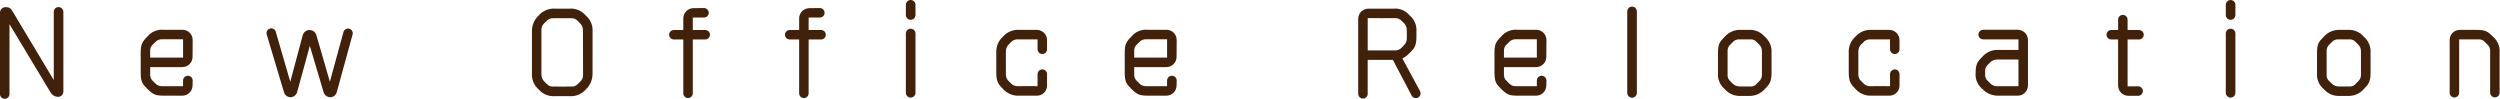
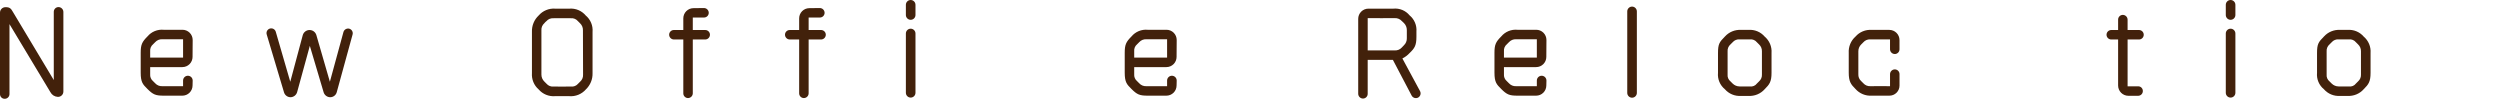
<svg xmlns="http://www.w3.org/2000/svg" width="833" height="33" viewBox="0 0 833 33" fill="none">
  <path d="M3.159 31.355C3.158 31.563 3.115 31.768 3.034 31.959C2.952 32.151 2.834 32.324 2.685 32.469C2.536 32.614 2.36 32.728 2.167 32.805C1.973 32.881 1.767 32.919 1.559 32.915C1.353 32.918 1.149 32.88 0.959 32.802C0.768 32.725 0.595 32.61 0.45 32.465C0.304 32.319 0.19 32.146 0.112 31.955C0.035 31.765 -0.003 31.561 -9.61867e-07 31.355V4.2C-0.001 3.743 0.172 3.302 0.484 2.968C0.796 2.633 1.224 2.43 1.68 2.4C3.28 2.32 3.68 2.879 4.319 4L17.919 26.675V3.959C17.915 3.751 17.952 3.545 18.029 3.351C18.105 3.158 18.219 2.982 18.364 2.833C18.509 2.684 18.682 2.566 18.874 2.484C19.065 2.403 19.27 2.36 19.478 2.359C19.906 2.358 20.317 2.526 20.624 2.825C20.93 3.124 21.108 3.531 21.118 3.959V30.475C21.121 30.719 21.073 30.961 20.979 31.186C20.885 31.41 20.745 31.614 20.569 31.782C20.393 31.951 20.184 32.082 19.955 32.167C19.726 32.251 19.483 32.288 19.239 32.275C18.732 32.248 18.24 32.091 17.812 31.817C17.385 31.544 17.035 31.163 16.799 30.714L3.159 8.039V31.355Z" fill="#42210B" />
  <path d="M60.8 9.919C61.702 9.919 62.566 10.277 63.204 10.915C63.842 11.552 64.2 12.417 64.2 13.319L64.16 18.958C64.16 19.86 63.802 20.724 63.164 21.362C62.526 22 61.662 22.358 60.76 22.358H50.039V24.718C49.998 25.154 50.063 25.593 50.231 25.997C50.398 26.401 50.662 26.759 50.999 27.038L51.719 27.758C52.011 28.079 52.37 28.332 52.771 28.497C53.172 28.663 53.605 28.739 54.038 28.718H61V26.838C61 26.414 61.169 26.007 61.469 25.707C61.769 25.407 62.176 25.238 62.6 25.238C63.024 25.238 63.431 25.407 63.731 25.707C64.031 26.007 64.2 26.414 64.2 26.838L64.16 28.477C64.16 29.379 63.802 30.244 63.164 30.881C62.526 31.519 61.662 31.877 60.76 31.877H54.56C51.841 31.877 51.001 31.516 49.121 29.637C47.602 28.117 46.881 27.437 46.881 24.198V17.6C46.881 14.881 47.321 13.961 49.121 12.161C49.775 11.371 50.613 10.753 51.561 10.363C52.51 9.973 53.539 9.821 54.56 9.922L60.8 9.919ZM50.039 19.2H61V13.078H54.038C53.605 13.058 53.172 13.134 52.772 13.3C52.371 13.466 52.012 13.718 51.719 14.038C51.478 14.278 51.239 14.557 50.999 14.758C50.66 15.035 50.395 15.392 50.228 15.797C50.06 16.201 49.995 16.641 50.039 17.077V19.2Z" fill="#42210B" />
  <path d="M112.195 30.755C112.06 31.225 111.776 31.638 111.387 31.933C110.998 32.229 110.524 32.391 110.035 32.395C109.541 32.392 109.062 32.231 108.666 31.936C108.27 31.641 107.979 31.227 107.835 30.755L103.235 15.277L99 30.715C98.86 31.185 98.577 31.6 98.19 31.901C97.802 32.202 97.331 32.375 96.841 32.395C96.351 32.4 95.873 32.247 95.476 31.959C95.08 31.671 94.787 31.263 94.641 30.795L88.879 11.519C88.814 11.321 88.788 11.113 88.804 10.905C88.82 10.698 88.876 10.495 88.971 10.31C89.065 10.125 89.195 9.96 89.354 9.825C89.513 9.69 89.696 9.588 89.894 9.525C90.093 9.461 90.301 9.438 90.509 9.455C90.716 9.473 90.918 9.532 91.102 9.628C91.287 9.724 91.451 9.856 91.584 10.016C91.717 10.176 91.817 10.36 91.879 10.559L96.718 27.235L100.877 11.719C101.015 11.231 101.306 10.8 101.707 10.49C102.109 10.181 102.6 10.008 103.107 9.999C103.614 9.99 104.11 10.145 104.523 10.44C104.935 10.736 105.241 11.156 105.396 11.639L109.916 27.239L114.435 10.683C114.549 10.276 114.818 9.93 115.185 9.721C115.552 9.511 115.987 9.454 116.395 9.563C116.595 9.621 116.781 9.717 116.943 9.847C117.105 9.977 117.24 10.137 117.34 10.319C117.441 10.502 117.504 10.701 117.527 10.908C117.55 11.114 117.532 11.323 117.474 11.523L112.195 30.755Z" fill="#42210B" />
  <path d="M197.436 24.357C197.47 25.371 197.289 26.381 196.903 27.319C196.518 28.257 195.937 29.103 195.2 29.8C194.519 30.578 193.665 31.186 192.707 31.576C191.748 31.965 190.712 32.124 189.681 32.04H184.922C183.903 32.117 182.881 31.955 181.936 31.566C180.992 31.177 180.152 30.572 179.483 29.8C178.712 29.131 178.107 28.291 177.718 27.346C177.329 26.402 177.167 25.38 177.243 24.362V10.6C177.206 9.586 177.387 8.575 177.773 7.637C178.159 6.699 178.743 5.854 179.483 5.16C180.162 4.377 181.014 3.762 181.972 3.367C182.929 2.971 183.966 2.804 185 2.88H189.759C190.775 2.804 191.795 2.971 192.734 3.368C193.673 3.764 194.504 4.378 195.159 5.159C195.948 5.816 196.567 6.653 196.964 7.6C197.361 8.547 197.524 9.576 197.439 10.599L197.436 24.357ZM180.399 24.836C180.395 25.277 180.481 25.714 180.654 26.119C180.826 26.525 181.079 26.891 181.399 27.195C181.599 27.436 181.878 27.676 182.119 27.916C182.403 28.245 182.762 28.501 183.165 28.661C183.569 28.821 184.006 28.881 184.438 28.836C186.038 28.836 188.038 28.876 190.277 28.836C190.71 28.885 191.147 28.827 191.552 28.666C191.957 28.506 192.316 28.248 192.597 27.916C192.837 27.676 193.117 27.436 193.317 27.195C193.642 26.906 193.897 26.547 194.063 26.146C194.229 25.744 194.302 25.31 194.276 24.876L194.236 10.076C194.249 9.643 194.17 9.213 194.005 8.813C193.839 8.414 193.591 8.053 193.277 7.756C193.057 7.497 192.816 7.256 192.557 7.036C192.277 6.7 191.919 6.438 191.515 6.271C191.111 6.103 190.672 6.037 190.237 6.076C188.598 6.076 186.637 6.036 184.399 6.076C183.964 6.044 183.528 6.114 183.125 6.28C182.722 6.447 182.364 6.706 182.079 7.036C181.81 7.245 181.568 7.487 181.359 7.756C181.031 8.043 180.774 8.401 180.608 8.804C180.441 9.206 180.37 9.641 180.399 10.076V24.836Z" fill="#42210B" />
  <path d="M230.838 10H234.957C235.165 9.996 235.371 10.034 235.565 10.11C235.758 10.187 235.934 10.301 236.083 10.446C236.232 10.591 236.35 10.764 236.432 10.955C236.513 11.147 236.556 11.352 236.557 11.56C236.557 11.984 236.388 12.391 236.088 12.691C235.788 12.991 235.381 13.16 234.957 13.16H230.838V31.075C230.838 31.499 230.669 31.906 230.369 32.206C230.069 32.506 229.662 32.675 229.238 32.675C229.03 32.673 228.825 32.631 228.633 32.55C228.442 32.468 228.269 32.349 228.124 32.201C227.979 32.052 227.865 31.876 227.788 31.683C227.712 31.489 227.674 31.283 227.678 31.075V13.158H224.559C224.135 13.158 223.728 12.989 223.428 12.689C223.128 12.389 222.959 11.982 222.959 11.558C222.96 11.35 223.003 11.145 223.084 10.953C223.166 10.762 223.284 10.589 223.433 10.444C223.582 10.299 223.758 10.185 223.951 10.108C224.145 10.031 224.351 9.994 224.559 9.998H227.678V6.119C227.678 5.217 228.036 4.352 228.674 3.715C229.311 3.077 230.176 2.719 231.078 2.719L234.557 2.679C234.981 2.679 235.388 2.848 235.688 3.148C235.988 3.448 236.157 3.855 236.157 4.279C236.156 4.487 236.113 4.692 236.032 4.884C235.95 5.075 235.832 5.248 235.683 5.393C235.534 5.539 235.358 5.653 235.165 5.729C234.971 5.806 234.765 5.844 234.557 5.84H230.838V10Z" fill="#42210B" />
  <path d="M269.438 10H273.557C273.765 9.996 273.971 10.034 274.165 10.11C274.358 10.187 274.534 10.301 274.683 10.446C274.832 10.591 274.95 10.764 275.032 10.955C275.113 11.147 275.156 11.352 275.157 11.56C275.157 11.77 275.116 11.978 275.035 12.172C274.955 12.366 274.837 12.543 274.688 12.691C274.54 12.84 274.363 12.958 274.169 13.038C273.975 13.119 273.767 13.16 273.557 13.16H269.438V31.075C269.438 31.285 269.397 31.493 269.316 31.687C269.236 31.881 269.118 32.058 268.969 32.206C268.821 32.355 268.644 32.473 268.45 32.553C268.256 32.634 268.048 32.675 267.838 32.675C267.63 32.673 267.425 32.631 267.233 32.55C267.042 32.468 266.869 32.349 266.724 32.201C266.579 32.052 266.465 31.876 266.388 31.683C266.312 31.489 266.274 31.283 266.278 31.075V13.158H263.159C262.735 13.158 262.328 12.989 262.028 12.689C261.728 12.389 261.559 11.982 261.559 11.558C261.56 11.35 261.603 11.145 261.684 10.953C261.766 10.762 261.884 10.589 262.033 10.444C262.182 10.299 262.358 10.185 262.551 10.108C262.745 10.031 262.951 9.994 263.159 9.998H266.278V6.119C266.278 5.217 266.636 4.352 267.274 3.715C267.911 3.077 268.776 2.719 269.678 2.719L273.157 2.679C273.367 2.679 273.575 2.72 273.769 2.801C273.963 2.881 274.14 2.999 274.288 3.148C274.437 3.296 274.555 3.473 274.635 3.667C274.716 3.861 274.757 4.069 274.757 4.279C274.756 4.487 274.713 4.692 274.632 4.884C274.55 5.075 274.432 5.248 274.283 5.393C274.134 5.539 273.958 5.653 273.765 5.729C273.571 5.806 273.365 5.844 273.157 5.84H269.438V10Z" fill="#42210B" />
  <path d="M305.038 5C305.038 5.424 304.869 5.831 304.569 6.131C304.269 6.431 303.862 6.6 303.438 6.6C303.014 6.6 302.607 6.431 302.307 6.131C302.007 5.831 301.838 5.424 301.838 5V1.6C301.838 1.176 302.007 0.769 302.307 0.469C302.607 0.169 303.014 0 303.438 0C303.862 0 304.269 0.169 304.569 0.469C304.869 0.769 305.038 1.176 305.038 1.6V5ZM301.838 11.159C301.838 10.735 302.007 10.328 302.307 10.028C302.607 9.728 303.014 9.559 303.438 9.559C303.862 9.559 304.269 9.728 304.569 10.028C304.869 10.328 305.038 10.735 305.038 11.159V30.915C305.038 31.339 304.869 31.746 304.569 32.046C304.269 32.346 303.862 32.515 303.438 32.515C303.014 32.515 302.607 32.346 302.307 32.046C302.007 31.746 301.838 31.339 301.838 30.915V11.159Z" fill="#42210B" />
-   <path d="M345.477 9.959C346.379 9.959 347.244 10.317 347.881 10.955C348.519 11.592 348.877 12.457 348.877 13.359V16.4C348.881 16.608 348.843 16.814 348.767 17.008C348.69 17.201 348.576 17.377 348.431 17.526C348.286 17.674 348.113 17.793 347.922 17.875C347.73 17.956 347.525 17.998 347.317 18C347.107 18 346.899 17.959 346.705 17.878C346.511 17.798 346.334 17.68 346.186 17.531C346.037 17.383 345.919 17.206 345.839 17.012C345.758 16.818 345.717 16.61 345.717 16.4V13.118H339.158C338.723 13.089 338.288 13.16 337.886 13.327C337.483 13.493 337.125 13.75 336.838 14.078L336.119 14.798C335.808 15.097 335.562 15.458 335.397 15.857C335.231 16.256 335.15 16.685 335.159 17.117V24.717C335.131 25.151 335.203 25.586 335.369 25.989C335.536 26.391 335.792 26.75 336.119 27.037C336.358 27.276 336.559 27.517 336.838 27.757C337.127 28.081 337.486 28.336 337.888 28.503C338.29 28.669 338.724 28.742 339.158 28.717C341.078 28.677 344.077 28.717 345.717 28.717V24.717C345.717 24.507 345.758 24.299 345.839 24.105C345.919 23.91 346.037 23.734 346.186 23.586C346.334 23.437 346.511 23.319 346.705 23.239C346.899 23.158 347.107 23.117 347.317 23.117C347.525 23.118 347.73 23.161 347.922 23.242C348.113 23.324 348.286 23.442 348.431 23.591C348.576 23.74 348.69 23.916 348.767 24.109C348.843 24.303 348.881 24.509 348.877 24.717V28.517C348.877 28.961 348.788 29.401 348.617 29.811C348.445 30.221 348.194 30.593 347.878 30.906C347.562 31.218 347.187 31.465 346.775 31.631C346.362 31.798 345.921 31.881 345.477 31.876H339.638C338.621 31.943 337.602 31.776 336.659 31.387C335.716 30.999 334.875 30.401 334.199 29.637C332.679 28.116 331.959 27.196 331.959 24.197V17.638C331.896 16.621 332.064 15.602 332.452 14.66C332.84 13.717 333.438 12.876 334.199 12.198C334.87 11.428 335.71 10.825 336.654 10.437C337.598 10.048 338.62 9.884 339.638 9.959H345.477Z" fill="#42210B" />
  <path d="M388.676 9.919C389.578 9.919 390.443 10.277 391.08 10.915C391.718 11.552 392.076 12.417 392.076 13.319L392.036 18.958C392.036 19.86 391.678 20.724 391.04 21.362C390.403 22 389.538 22.358 388.636 22.358H377.918V24.718C377.877 25.154 377.943 25.593 378.11 25.997C378.277 26.401 378.541 26.759 378.878 27.038C379.118 27.277 379.357 27.517 379.598 27.758C379.89 28.079 380.249 28.332 380.65 28.497C381.051 28.663 381.484 28.739 381.917 28.718H388.876V26.838C388.876 26.414 389.045 26.007 389.345 25.707C389.645 25.407 390.052 25.238 390.476 25.238C390.9 25.238 391.307 25.407 391.607 25.707C391.907 26.007 392.076 26.414 392.076 26.838L392.036 28.477C392.036 29.379 391.678 30.244 391.04 30.881C390.403 31.519 389.538 31.877 388.636 31.877H382.436C379.717 31.877 378.877 31.516 376.997 29.637C375.478 28.117 374.757 27.437 374.757 24.198V17.6C374.757 14.881 375.197 13.961 376.997 12.161C377.651 11.371 378.489 10.753 379.437 10.363C380.386 9.973 381.415 9.821 382.436 9.922L388.676 9.919ZM377.918 19.2H388.876V13.078H381.917C381.484 13.058 381.051 13.134 380.651 13.3C380.25 13.466 379.891 13.718 379.598 14.038C379.357 14.278 379.118 14.557 378.878 14.758C378.539 15.035 378.274 15.392 378.107 15.797C377.939 16.201 377.875 16.641 377.918 17.077V19.2Z" fill="#42210B" />
  <path d="M472.514 32.515C472.137 32.709 471.699 32.746 471.295 32.619C470.89 32.492 470.553 32.21 470.355 31.835L464.115 19.957H455.715V31.236C455.719 31.444 455.681 31.65 455.605 31.844C455.528 32.037 455.414 32.213 455.269 32.362C455.124 32.511 454.951 32.629 454.76 32.711C454.568 32.792 454.363 32.835 454.155 32.836C453.945 32.836 453.737 32.795 453.543 32.714C453.349 32.634 453.172 32.516 453.024 32.367C452.875 32.219 452.757 32.042 452.677 31.848C452.596 31.654 452.555 31.446 452.555 31.236V6.279C452.555 5.377 452.913 4.512 453.551 3.875C454.188 3.237 455.053 2.879 455.955 2.879H464.274C465.289 2.779 466.313 2.932 467.254 3.322C468.196 3.713 469.027 4.33 469.674 5.118C470.461 5.767 471.08 6.598 471.477 7.538C471.874 8.478 472.037 9.501 471.953 10.518V12.237C471.953 15.117 471.394 16.037 469.674 17.677C468.994 18.422 468.18 19.033 467.274 19.477L473.153 30.355C473.354 30.726 473.399 31.162 473.279 31.567C473.159 31.972 472.884 32.312 472.513 32.514M455.717 16.8H464.755C465.188 16.82 465.621 16.744 466.022 16.578C466.423 16.412 466.782 16.16 467.075 15.84C467.315 15.6 467.555 15.32 467.795 15.08C468.109 14.782 468.357 14.422 468.522 14.022C468.688 13.623 468.767 13.193 468.755 12.76V10C468.756 9.569 468.671 9.142 468.506 8.744C468.342 8.346 468.1 7.984 467.795 7.68C467.555 7.441 467.315 7.24 467.075 7C466.783 6.679 466.424 6.426 466.023 6.26C465.622 6.094 465.189 6.019 464.755 6.04C462.516 6.08 458.237 6.04 455.717 6.04V16.8Z" fill="#42210B" />
  <path d="M511.875 9.919C512.777 9.919 513.642 10.277 514.279 10.915C514.917 11.552 515.275 12.417 515.275 13.319L515.235 18.958C515.235 19.86 514.877 20.724 514.239 21.362C513.602 22 512.737 22.358 511.835 22.358H501.117V24.718C501.076 25.154 501.141 25.593 501.309 25.997C501.476 26.402 501.74 26.759 502.077 27.038L502.797 27.758C503.089 28.079 503.448 28.332 503.849 28.498C504.25 28.664 504.683 28.739 505.116 28.718H512.075V26.838C512.075 26.414 512.244 26.007 512.544 25.707C512.844 25.407 513.251 25.238 513.675 25.238C514.099 25.238 514.506 25.407 514.806 25.707C515.106 26.007 515.275 26.414 515.275 26.838L515.235 28.477C515.235 29.379 514.877 30.244 514.239 30.881C513.602 31.519 512.737 31.877 511.835 31.877H505.635C502.916 31.877 502.076 31.516 500.196 29.637C498.677 28.117 497.956 27.437 497.956 24.198V17.6C497.956 14.881 498.396 13.961 500.196 12.161C500.85 11.371 501.688 10.753 502.636 10.363C503.585 9.973 504.614 9.821 505.635 9.922L511.875 9.919ZM501.117 19.2H512.075V13.078H505.116C504.683 13.058 504.25 13.134 503.85 13.3C503.449 13.466 503.09 13.718 502.797 14.038C502.556 14.278 502.316 14.557 502.077 14.758C501.738 15.035 501.473 15.392 501.306 15.797C501.138 16.201 501.073 16.641 501.117 17.077V19.2Z" fill="#42210B" />
  <path d="M542.2 3.8C542.2 3.376 542.369 2.969 542.669 2.669C542.969 2.369 543.376 2.2 543.8 2.2C544.224 2.2 544.631 2.369 544.931 2.669C545.231 2.969 545.4 3.376 545.4 3.8V30.955C545.4 31.379 545.231 31.786 544.931 32.086C544.631 32.386 544.224 32.555 543.8 32.555C543.376 32.555 542.969 32.386 542.669 32.086C542.369 31.786 542.2 31.379 542.2 30.955V3.8Z" fill="#42210B" />
  <path d="M582.555 9.959C583.574 9.876 584.598 10.035 585.544 10.424C586.489 10.814 587.329 11.421 587.994 12.198C588.776 12.861 589.39 13.699 589.787 14.645C590.183 15.59 590.35 16.616 590.274 17.638V24.276C590.274 27.235 589.594 28.115 587.994 29.716C587.317 30.478 586.475 31.075 585.533 31.463C584.59 31.851 583.572 32.019 582.555 31.955H580.116C579.104 32.027 578.089 31.862 577.151 31.473C576.214 31.085 575.38 30.483 574.716 29.716C573.919 29.066 573.294 28.23 572.896 27.281C572.498 26.332 572.34 25.3 572.436 24.276V17.638C572.436 14.678 572.916 13.998 574.716 12.198C575.389 11.442 576.225 10.849 577.16 10.461C578.095 10.073 579.105 9.902 580.116 9.959H582.555ZM587.074 17.117C587.09 16.684 587.013 16.253 586.847 15.853C586.682 15.453 586.432 15.093 586.115 14.798C585.915 14.557 585.635 14.318 585.394 14.078C585.119 13.736 584.763 13.469 584.357 13.301C583.952 13.134 583.511 13.07 583.075 13.118H579.636C579.201 13.082 578.763 13.15 578.36 13.317C577.956 13.484 577.599 13.745 577.316 14.078C577.036 14.318 576.836 14.557 576.596 14.798C576.263 15.081 576.003 15.438 575.836 15.842C575.669 16.245 575.6 16.682 575.636 17.117V24.8C575.588 25.236 575.651 25.677 575.819 26.083C575.986 26.488 576.254 26.845 576.596 27.12C576.836 27.32 577.076 27.6 577.316 27.84C577.933 28.453 578.767 28.797 579.636 28.8H583.075C583.512 28.866 583.959 28.811 584.368 28.642C584.776 28.473 585.131 28.196 585.394 27.84C585.635 27.6 585.875 27.319 586.115 27.12C586.442 26.833 586.698 26.474 586.865 26.072C587.031 25.669 587.102 25.234 587.074 24.8V17.117Z" fill="#42210B" />
  <path d="M629.514 9.959C630.416 9.959 631.281 10.317 631.918 10.955C632.556 11.592 632.914 12.457 632.914 13.359V16.4C632.918 16.608 632.88 16.814 632.804 17.008C632.727 17.201 632.613 17.377 632.468 17.526C632.323 17.674 632.15 17.793 631.959 17.874C631.767 17.956 631.562 17.998 631.354 18C630.93 18 630.523 17.831 630.223 17.531C629.923 17.231 629.754 16.824 629.754 16.4V13.118H623.2C622.766 13.089 622.33 13.16 621.928 13.327C621.525 13.493 621.167 13.75 620.88 14.078L620.161 14.798C619.85 15.097 619.604 15.458 619.439 15.857C619.273 16.256 619.192 16.685 619.201 17.117V24.717C619.173 25.151 619.245 25.586 619.411 25.988C619.578 26.391 619.834 26.749 620.161 27.037C620.4 27.276 620.6 27.517 620.88 27.757C621.169 28.081 621.528 28.336 621.93 28.502C622.332 28.669 622.766 28.742 623.2 28.717C625.12 28.677 628.119 28.717 629.758 28.717V24.717C629.758 24.507 629.799 24.299 629.88 24.105C629.96 23.91 630.078 23.734 630.227 23.585C630.375 23.437 630.552 23.319 630.746 23.239C630.94 23.158 631.148 23.117 631.358 23.117C631.566 23.118 631.771 23.161 631.963 23.242C632.154 23.324 632.327 23.442 632.472 23.591C632.617 23.74 632.731 23.916 632.808 24.109C632.884 24.303 632.922 24.509 632.918 24.717V28.517C632.918 28.961 632.829 29.401 632.658 29.811C632.486 30.221 632.235 30.593 631.919 30.906C631.603 31.218 631.228 31.465 630.816 31.631C630.403 31.798 629.962 31.881 629.518 31.876H623.678C622.661 31.942 621.642 31.775 620.699 31.387C619.757 30.999 618.915 30.4 618.24 29.637C616.72 28.116 615.999 27.196 615.999 24.197V17.638C615.935 16.621 616.104 15.602 616.492 14.66C616.881 13.717 617.478 12.875 618.24 12.198C618.91 11.428 619.751 10.825 620.695 10.437C621.639 10.048 622.66 9.884 623.678 9.959H629.514Z" fill="#42210B" />
-   <path d="M672.553 16.638V13.118H660.8C660.376 13.118 659.969 12.949 659.669 12.649C659.369 12.349 659.2 11.942 659.2 11.518C659.2 11.094 659.369 10.687 659.669 10.387C659.969 10.086 660.376 9.918 660.8 9.918H672.318C673.218 9.924 674.079 10.284 674.716 10.921C675.352 11.557 675.712 12.418 675.718 13.318V28.476C675.718 29.378 675.36 30.242 674.722 30.88C674.085 31.518 673.22 31.876 672.318 31.876H666.039C665.002 31.929 663.965 31.752 663.004 31.358C662.043 30.964 661.181 30.363 660.479 29.597C659.705 28.959 659.099 28.14 658.715 27.212C658.332 26.285 658.182 25.277 658.279 24.278C658.279 21.518 658.839 20.558 660.479 18.958C661.157 18.16 662.014 17.534 662.98 17.131C663.947 16.727 664.995 16.559 666.039 16.639L672.553 16.638ZM663.115 27.756C663.412 28.071 663.772 28.32 664.172 28.485C664.572 28.651 665.002 28.73 665.435 28.716H672.553V19.837H665.435C665.003 19.831 664.575 19.913 664.176 20.078C663.777 20.243 663.416 20.488 663.115 20.797C662.876 20.997 662.636 21.277 662.395 21.517C662.065 21.801 661.806 22.159 661.639 22.562C661.472 22.965 661.402 23.401 661.435 23.836V24.716C661.397 25.151 661.465 25.589 661.632 25.993C661.799 26.397 662.061 26.755 662.395 27.036L663.115 27.756Z" fill="#42210B" />
  <path d="M708.915 10H712.754C713.166 10.01 713.558 10.181 713.845 10.476C714.133 10.771 714.294 11.167 714.294 11.579C714.294 11.992 714.133 12.387 713.845 12.682C713.558 12.978 713.166 13.149 712.754 13.159H708.915V28.759H712.435C712.641 28.756 712.845 28.794 713.035 28.872C713.226 28.949 713.399 29.064 713.544 29.209C713.689 29.354 713.804 29.527 713.881 29.718C713.959 29.908 713.997 30.112 713.994 30.318C713.998 30.526 713.96 30.732 713.884 30.925C713.807 31.119 713.693 31.295 713.548 31.443C713.403 31.592 713.23 31.711 713.039 31.792C712.848 31.874 712.643 31.916 712.435 31.918H709.154C708.248 31.91 707.382 31.544 706.745 30.899C706.108 30.255 705.752 29.385 705.754 28.479V13.158H703.515C703.304 13.163 703.095 13.126 702.898 13.049C702.702 12.972 702.523 12.857 702.372 12.71C702.221 12.562 702.101 12.386 702.019 12.192C701.937 11.998 701.895 11.789 701.895 11.579C701.895 11.368 701.937 11.159 702.019 10.965C702.101 10.77 702.221 10.595 702.372 10.447C702.523 10.3 702.702 10.185 702.898 10.108C703.095 10.031 703.304 9.994 703.515 9.999H705.754V6.56C705.75 6.352 705.788 6.146 705.864 5.953C705.941 5.759 706.055 5.583 706.2 5.434C706.345 5.286 706.518 5.167 706.71 5.086C706.901 5.004 707.106 4.962 707.314 4.96C707.738 4.96 708.145 5.129 708.445 5.429C708.745 5.729 708.914 6.136 708.914 6.56L708.915 10Z" fill="#42210B" />
  <path d="M744.834 5C744.834 5.424 744.665 5.831 744.365 6.131C744.065 6.431 743.658 6.6 743.234 6.6C742.81 6.6 742.403 6.431 742.103 6.131C741.803 5.831 741.634 5.424 741.634 5V1.6C741.634 1.176 741.803 0.769 742.103 0.469C742.403 0.169 742.81 0 743.234 0C743.658 0 744.065 0.169 744.365 0.469C744.665 0.769 744.834 1.176 744.834 1.6V5ZM741.634 11.159C741.634 10.735 741.803 10.328 742.103 10.028C742.403 9.728 742.81 9.559 743.234 9.559C743.658 9.559 744.065 9.728 744.365 10.028C744.665 10.328 744.834 10.735 744.834 11.159V30.915C744.834 31.339 744.665 31.746 744.365 32.046C744.065 32.346 743.658 32.515 743.234 32.515C742.81 32.515 742.403 32.346 742.103 32.046C741.803 31.746 741.634 31.339 741.634 30.915V11.159Z" fill="#42210B" />
  <path d="M782.152 9.959C783.171 9.876 784.196 10.035 785.141 10.424C786.087 10.814 786.927 11.421 787.592 12.198C788.374 12.861 788.988 13.699 789.384 14.645C789.78 15.59 789.947 16.616 789.871 17.638V24.276C789.871 27.235 789.192 28.115 787.592 29.716C786.915 30.478 786.073 31.075 785.13 31.463C784.188 31.851 783.169 32.019 782.152 31.955H779.713C778.701 32.027 777.686 31.862 776.749 31.473C775.811 31.085 774.977 30.483 774.313 29.716C773.516 29.066 772.891 28.23 772.493 27.281C772.095 26.332 771.937 25.3 772.033 24.276V17.638C772.033 14.678 772.514 13.998 774.313 12.198C774.987 11.443 775.822 10.849 776.757 10.461C777.692 10.073 778.702 9.902 779.713 9.959H782.152ZM786.672 17.117C786.688 16.684 786.61 16.253 786.445 15.853C786.279 15.453 786.029 15.093 785.712 14.798C785.512 14.557 785.233 14.318 784.992 14.078C784.717 13.736 784.36 13.469 783.955 13.302C783.55 13.134 783.109 13.071 782.673 13.118H779.234C778.799 13.082 778.361 13.15 777.957 13.317C777.554 13.484 777.196 13.745 776.913 14.078C776.634 14.318 776.434 14.557 776.193 14.798C775.86 15.081 775.6 15.438 775.433 15.842C775.267 16.245 775.198 16.682 775.234 17.117V24.8C775.186 25.236 775.248 25.677 775.416 26.083C775.584 26.488 775.851 26.845 776.193 27.12C776.434 27.32 776.674 27.6 776.913 27.84C777.531 28.452 778.364 28.797 779.234 28.8H782.673C783.11 28.866 783.557 28.811 783.966 28.642C784.374 28.473 784.729 28.195 784.992 27.84C785.233 27.6 785.472 27.319 785.712 27.12C786.039 26.833 786.296 26.474 786.462 26.072C786.628 25.669 786.7 25.234 786.672 24.8V17.117Z" fill="#42210B" />
-   <path d="M819.394 13.118V30.875C819.394 31.085 819.353 31.293 819.272 31.487C819.192 31.681 819.074 31.858 818.925 32.006C818.777 32.155 818.6 32.273 818.406 32.353C818.212 32.434 818.004 32.475 817.794 32.475C817.586 32.474 817.381 32.431 817.19 32.349C816.998 32.268 816.825 32.15 816.68 32.001C816.535 31.852 816.421 31.676 816.345 31.483C816.268 31.289 816.231 31.083 816.235 30.875V13.358C816.224 12.909 816.305 12.462 816.472 12.044C816.639 11.627 816.889 11.248 817.207 10.93C817.525 10.612 817.904 10.362 818.321 10.195C818.739 10.028 819.186 9.947 819.635 9.958H825.194C828.234 9.958 828.954 10.517 830.633 12.197C831.416 12.857 832.029 13.696 832.419 14.643C832.809 15.59 832.965 16.617 832.873 17.637V30.875C832.876 31.081 832.838 31.285 832.761 31.476C832.683 31.666 832.568 31.839 832.423 31.985C832.277 32.13 832.104 32.245 831.914 32.322C831.723 32.399 831.519 32.437 831.313 32.434C831.105 32.438 830.899 32.401 830.705 32.324C830.512 32.248 830.336 32.134 830.187 31.989C830.038 31.844 829.92 31.671 829.838 31.479C829.757 31.288 829.714 31.083 829.713 30.875V17.117C829.752 16.682 829.685 16.244 829.517 15.84C829.35 15.436 829.088 15.079 828.753 14.798L828.034 14.078C827.757 13.739 827.4 13.473 826.995 13.306C826.59 13.138 826.15 13.074 825.714 13.118H819.394Z" fill="#42210B" />
</svg>